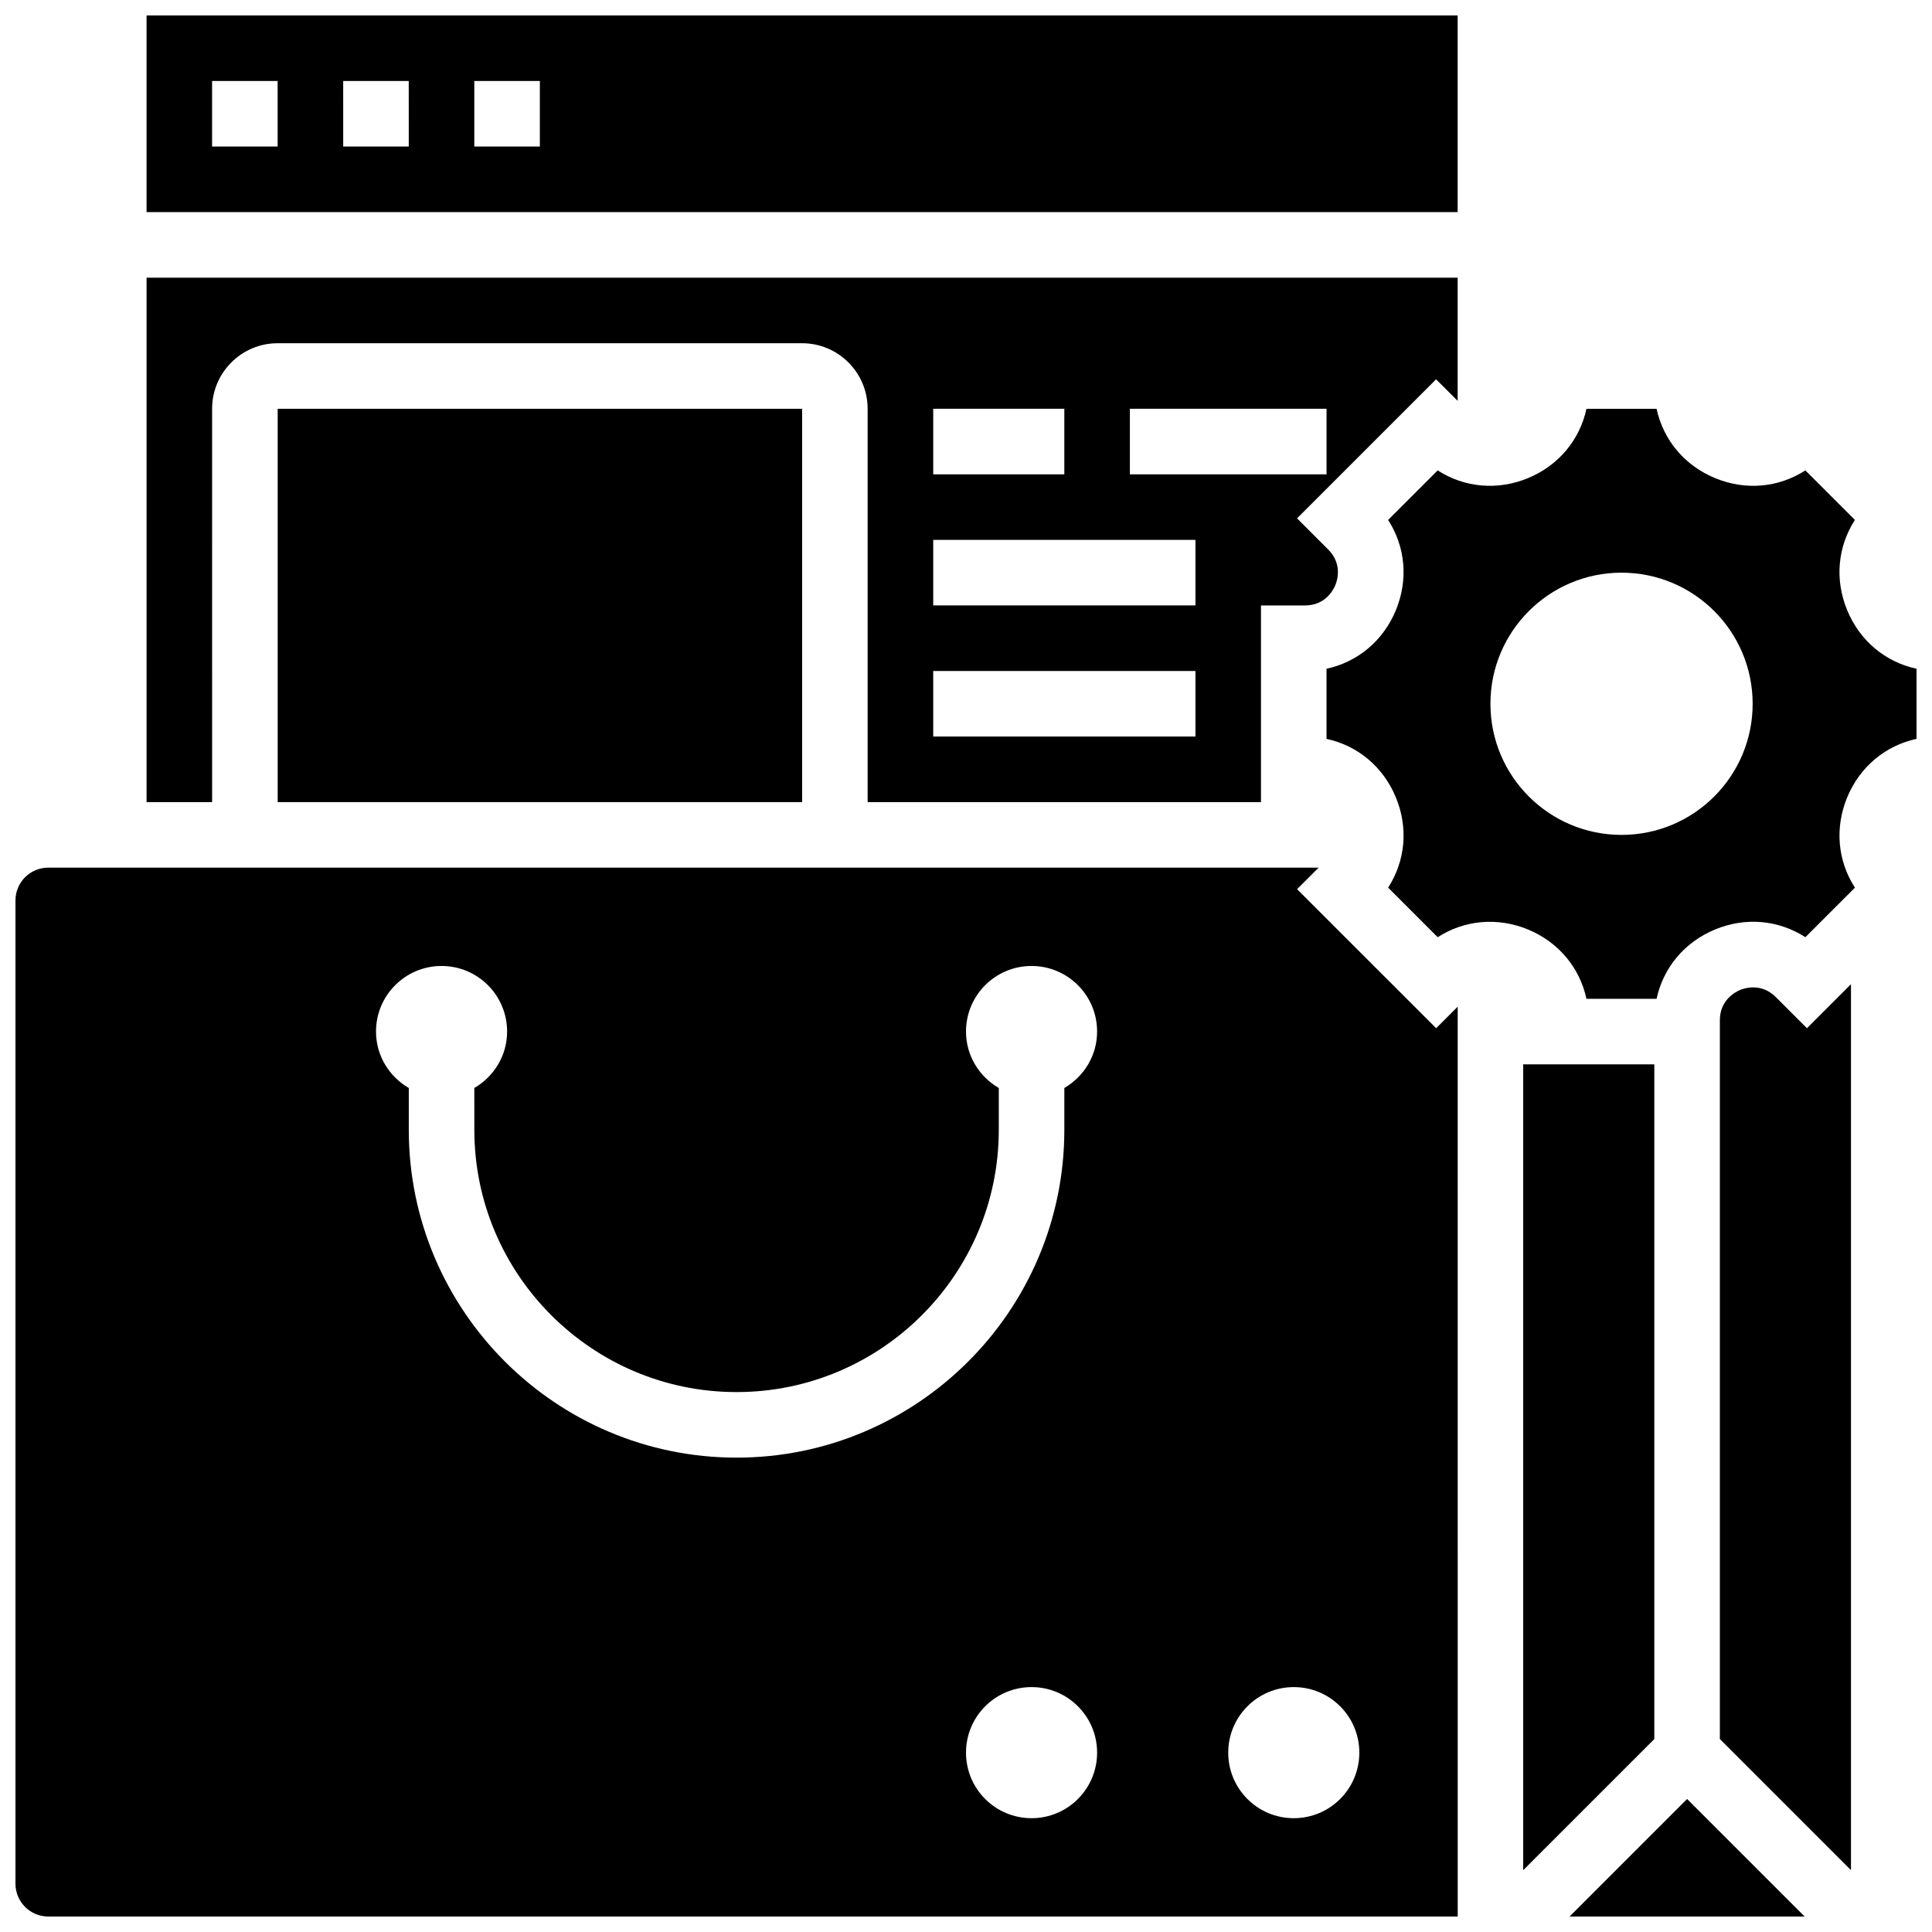
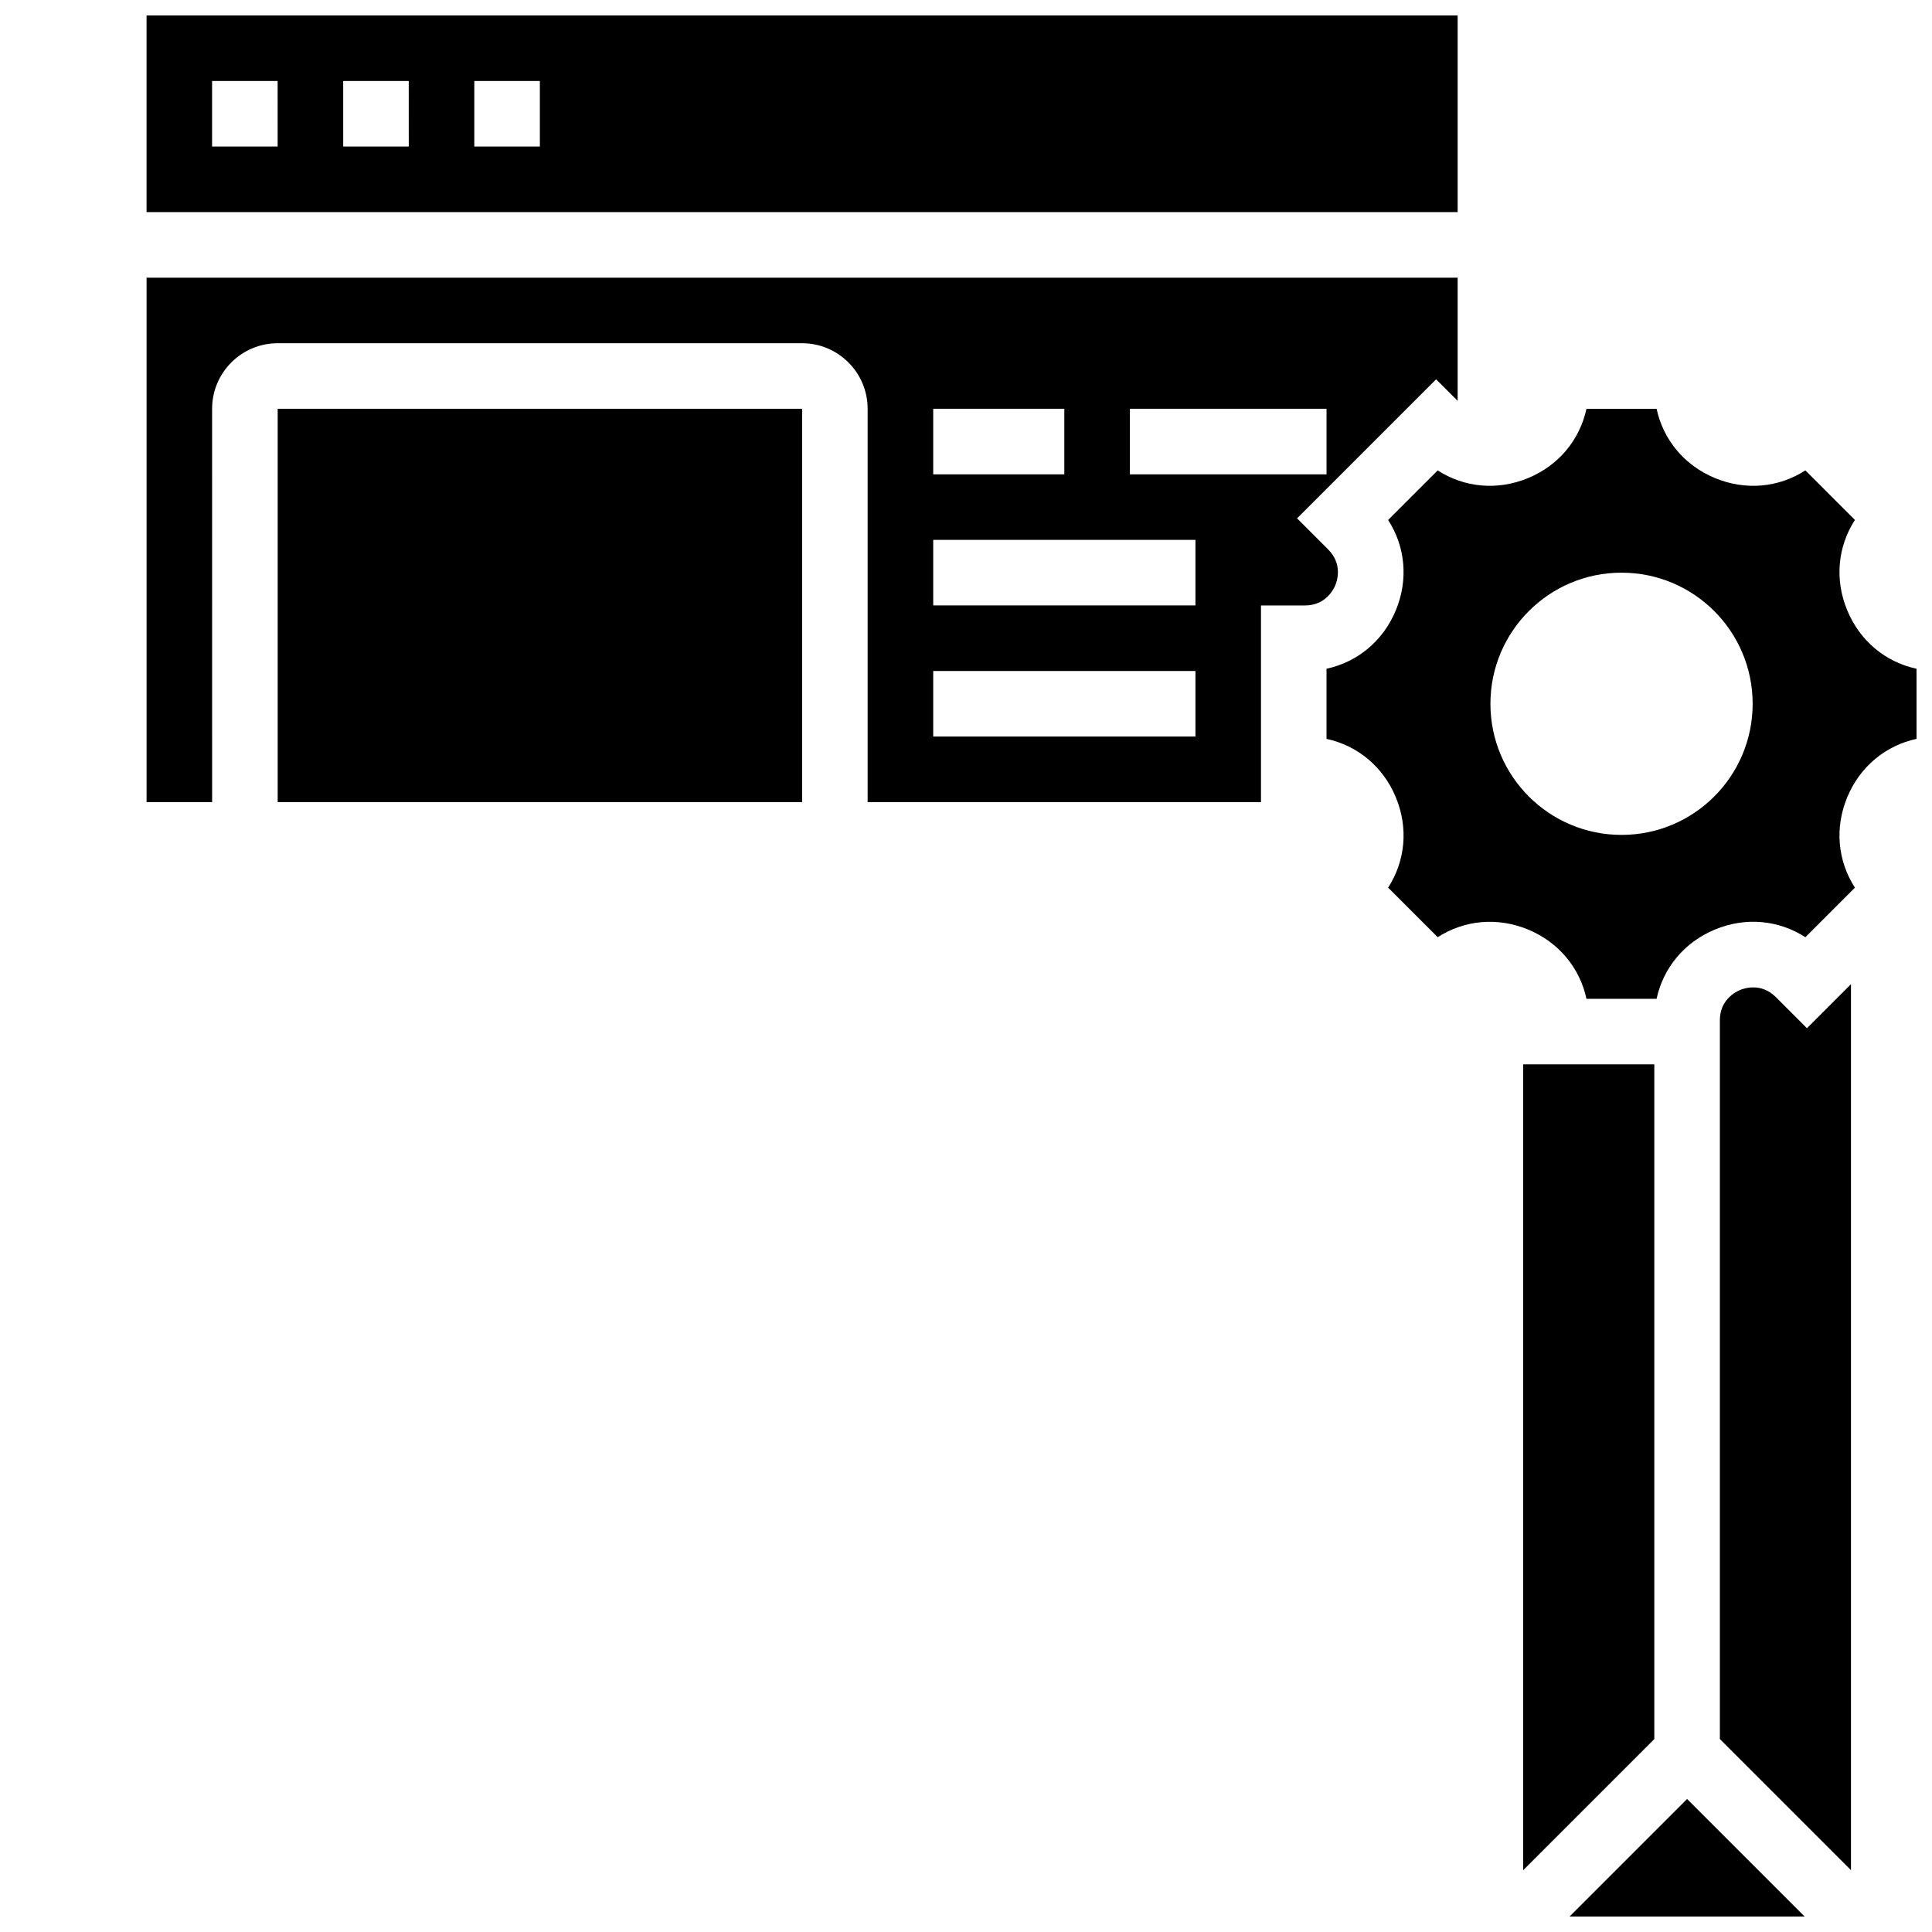
<svg xmlns="http://www.w3.org/2000/svg" width="800px" height="800px" version="1.1" viewBox="144 144 512 512">
  <defs>
    <clipPath id="d">
      <path d="m182 148.09h349v52.906h-349z" />
    </clipPath>
    <clipPath id="c">
      <path d="m148.09 373h382.91v278.9h-382.91z" />
    </clipPath>
    <clipPath id="b">
      <path d="m495 252h156.9v157h-156.9z" />
    </clipPath>
    <clipPath id="a">
      <path d="m559 620h64v31.902h-64z" />
    </clipPath>
  </defs>
  <path d="m217.59 252.33h138.98v104.24h-138.98z" />
  <g clip-path="url(#d)">
    <path d="m530.29 148.09h-347.45v52.117h347.45zm-312.71 34.746h-17.375v-17.375h17.371zm34.746 0h-17.371l-0.004-17.375h17.371zm34.742 0h-17.371v-17.375h17.371z" />
  </g>
  <g clip-path="url(#c)">
-     <path d="m487.74 379.64 5.707-5.707h-336.66c-4.793 0-8.688 3.891-8.688 8.688v260.59c0 4.793 3.891 8.688 8.688 8.688h373.52l-0.004-241.12-5.707 5.707zm-70.367 246.2c-9.598 0-17.371-7.773-17.371-17.371s7.773-17.371 17.371-17.371 17.371 7.773 17.371 17.371-7.773 17.371-17.371 17.371zm8.688-193.51v11.094c0 47.898-38.969 86.863-86.863 86.863-47.898 0-86.863-38.969-86.863-86.863v-11.094c-5.168-3.004-8.688-8.547-8.688-14.965 0-9.598 7.773-17.371 17.371-17.371s17.371 7.773 17.371 17.371c0 6.41-3.519 11.953-8.688 14.965l0.004 11.094c0 38.316 31.176 69.492 69.492 69.492 38.316 0 69.492-31.176 69.492-69.492v-11.094c-5.168-3.004-8.688-8.547-8.688-14.965 0-9.598 7.773-17.371 17.371-17.371s17.371 7.773 17.371 17.371c0 6.41-3.516 11.953-8.684 14.965zm60.805 193.51c-9.598 0-17.371-7.773-17.371-17.371s7.773-17.371 17.371-17.371c9.598 0 17.371 7.773 17.371 17.371s-7.773 17.371-17.371 17.371z" />
-   </g>
+     </g>
  <path d="m200.21 252.33c0-9.582 7.793-17.371 17.371-17.371h138.98c9.582 0 17.371 7.793 17.371 17.371v104.24h104.24v-52.117h11.664c5.387 0 7.504-4.109 8.035-5.359 0.52-1.27 1.93-5.656-1.887-9.469l-8.254-8.254 36.848-36.848 5.715 5.703v-32.641h-347.45v138.98h17.371zm243.22 0h52.117v17.371h-52.117zm-52.117 0h34.746v17.371h-34.746zm0 34.742h69.492v17.371h-69.492zm0 34.746h69.492v17.371h-69.492z" />
  <path d="m614.61 408.24c-3.805-3.805-8.207-2.406-9.469-1.887-1.258 0.523-5.359 2.652-5.359 8.035v190.48l34.746 34.746v-234.79l-11.664 11.664z" />
  <path d="m582.41 426.06h-34.746v213.56l34.746-34.746z" />
  <g clip-path="url(#b)">
    <path d="m633.53 305.73c-3.363-8.113-2.527-16.859 2.043-23.941l-13.133-13.133c-7.07 4.57-15.816 5.402-23.941 2.043-8.121-3.363-13.715-10.141-15.488-18.363h-18.582c-1.773 8.227-7.375 15.02-15.488 18.371-8.113 3.344-16.859 2.519-23.941-2.043l-13.133 13.133c4.57 7.07 5.402 15.828 2.043 23.941-3.363 8.121-10.145 13.715-18.371 15.488v18.582c8.227 1.773 15.02 7.375 18.371 15.488 3.363 8.113 2.527 16.859-2.043 23.941l13.133 13.133c7.078-4.559 15.836-5.387 23.941-2.043 8.121 3.363 13.715 10.145 15.488 18.371h18.582c1.773-8.227 7.375-15.02 15.488-18.371 8.105-3.363 16.852-2.527 23.941 2.043l13.133-13.133c-4.57-7.07-5.402-15.828-2.043-23.941 3.363-8.121 10.145-13.715 18.371-15.488v-18.582c-8.227-1.773-15.02-7.375-18.371-15.496zm-59.805 59.527c-19.188 0-34.746-15.559-34.746-34.746s15.559-34.746 34.746-34.746 34.746 15.559 34.746 34.746-15.559 34.746-34.746 34.746z" />
  </g>
  <g clip-path="url(#a)">
    <path d="m559.95 651.9h62.297l-31.148-31.148z" />
  </g>
</svg>